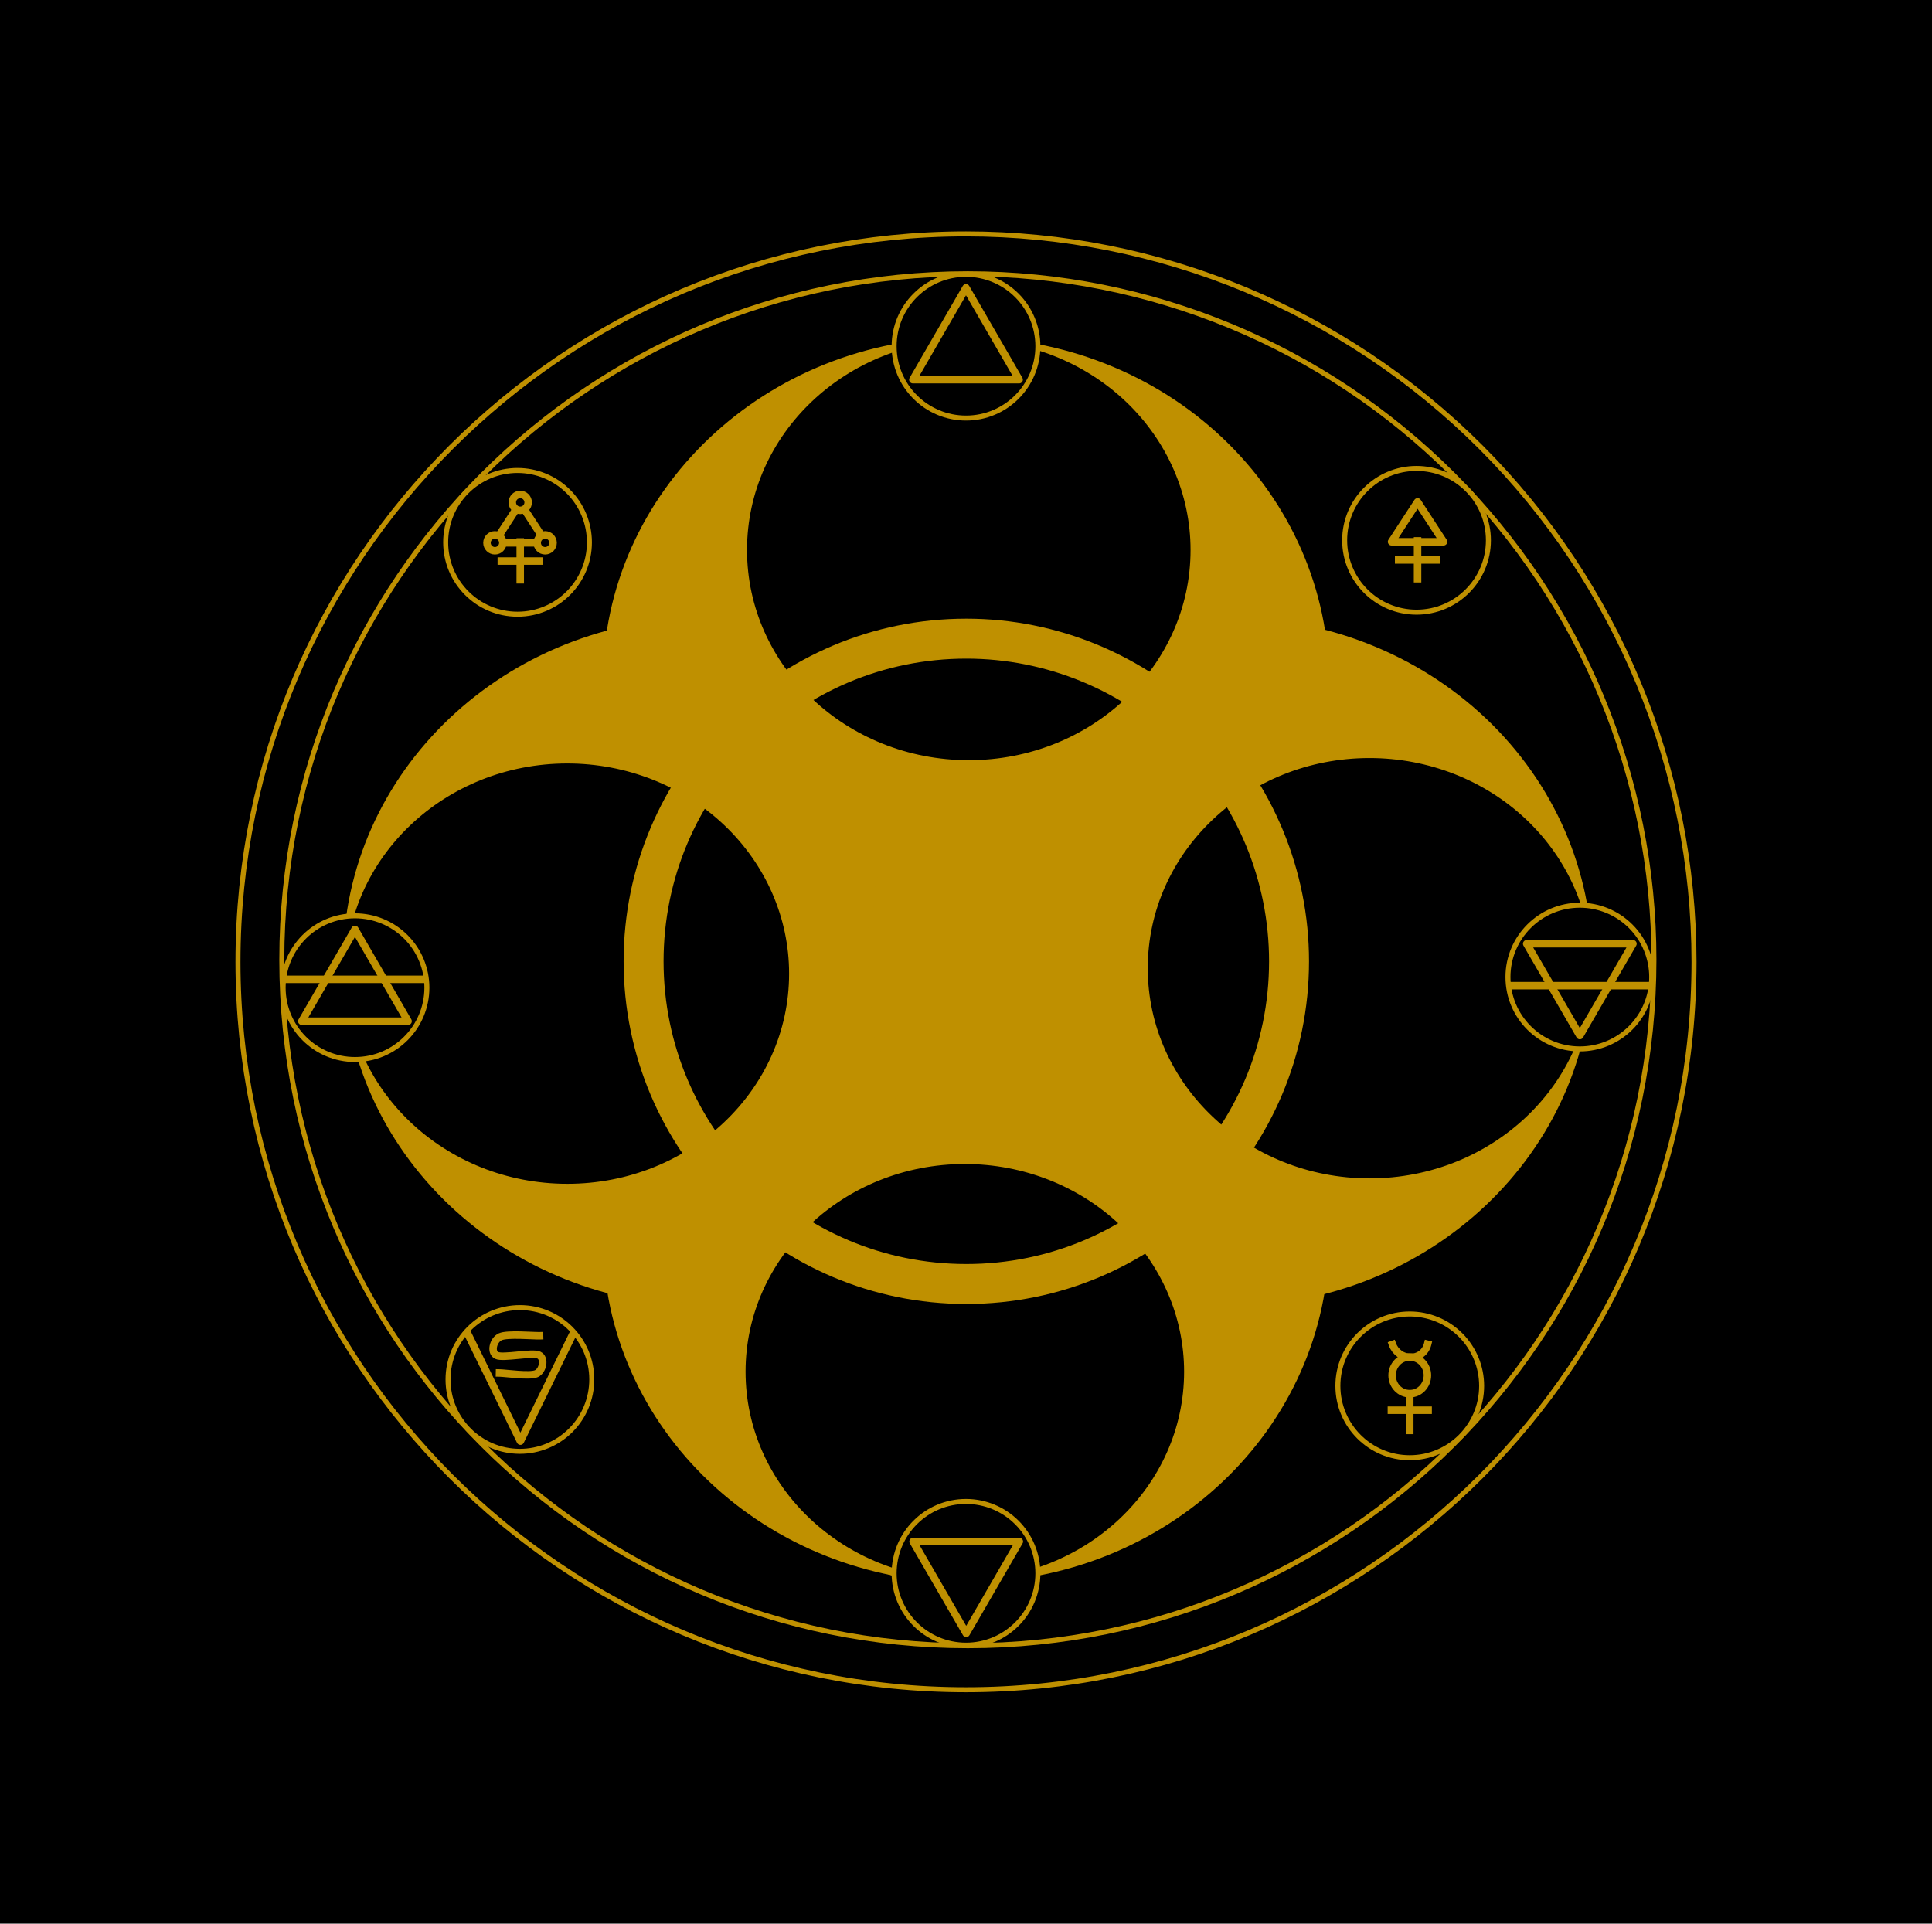
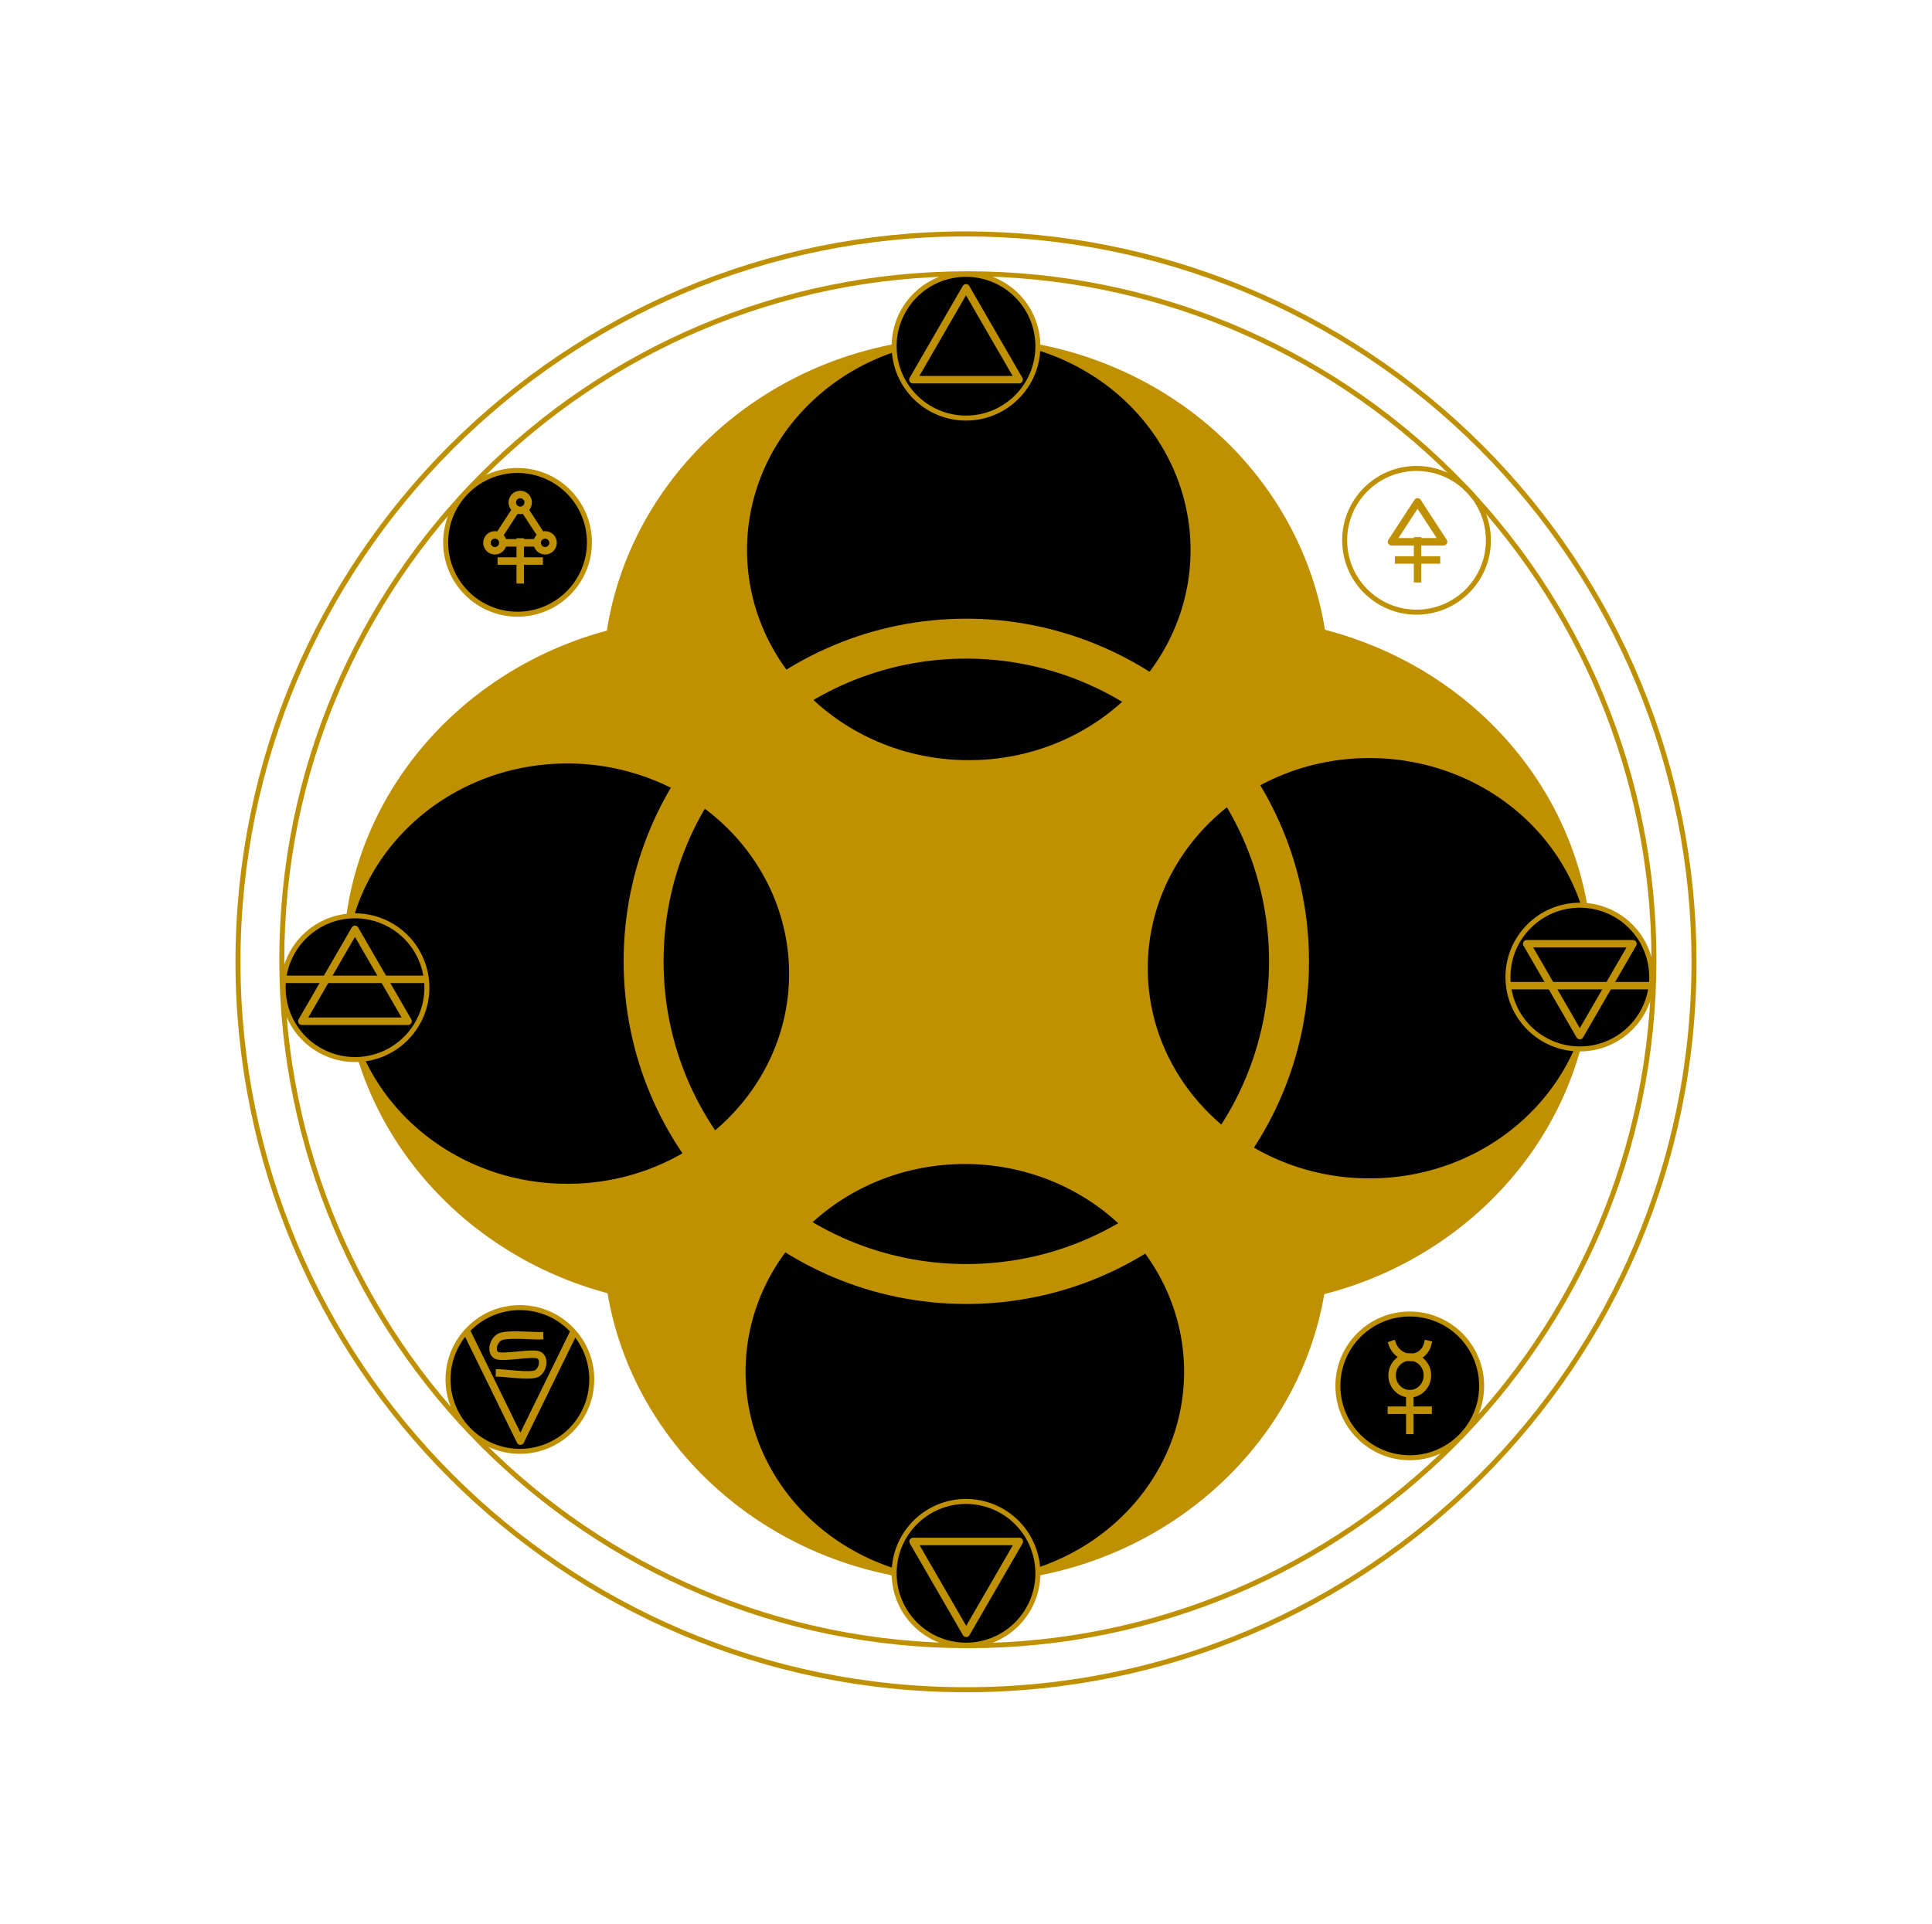
<svg xmlns="http://www.w3.org/2000/svg" stroke-miterlimit="10" stroke-linecap="square" stroke="none" fill="none" viewBox="0.0 0.0 773.824 770.588" version="1.1">
  <clipPath id="p.0">
-     <path clip-rule="nonzero" d="m0 0l773.824 0l0 770.588l-773.824 0l0 -770.588z" />
+     <path clip-rule="nonzero" d="m0 0l773.824 0l0 770.588l-773.824 0z" />
  </clipPath>
  <g clip-path="url(#p.0)">
-     <path fill-rule="evenodd" d="m0 0l773.824 0l0 770.588l-773.824 0z" fill="#000000" />
    <path fill-rule="evenodd" d="m95.322 385.294l0 0c0 -161.041 130.55 -291.591 291.591 -291.591l0 0c77.335 0 151.502 30.721 206.186 85.405c54.684 54.684 85.405 128.851 85.405 206.186l0 0c0 161.041 -130.55 291.591 -291.591 291.591l0 0c-161.041 0 -291.591 -130.55 -291.591 -291.591z" fill-opacity="0.0" fill="#000000" />
    <path fill-rule="evenodd" d="m95.322 385.294l0 0c0 -161.041 130.55 -291.591 291.591 -291.591l0 0c77.335 0 151.502 30.721 206.186 85.405c54.684 54.684 85.405 128.851 85.405 206.186l0 0c0 161.041 -130.55 291.591 -291.591 291.591l0 0c-161.041 0 -291.591 -130.55 -291.591 -291.591z" stroke-linecap="butt" stroke-linejoin="round" stroke-width="2.0" stroke="#bf9000" />
    <path fill-rule="evenodd" d="m112.875 384.459l0 0c0 -151.761 123.027 -274.787 274.787 -274.787l0 0c72.878 0 142.771 28.951 194.304 80.483c51.533 51.533 80.483 121.426 80.483 194.304l0 0c0 151.761 -123.026 274.787 -274.787 274.787l0 0c-151.761 0 -274.787 -123.026 -274.787 -274.787z" fill-opacity="0.0" fill="#000000" />
    <path fill-rule="evenodd" d="m112.875 384.459l0 0c0 -151.761 123.027 -274.787 274.787 -274.787l0 0c72.878 0 142.771 28.951 194.304 80.483c51.533 51.533 80.483 121.426 80.483 194.304l0 0c0 151.761 -123.026 274.787 -274.787 274.787l0 0c-151.761 0 -274.787 -123.026 -274.787 -274.787z" stroke-linecap="butt" stroke-linejoin="round" stroke-width="2.0" stroke="#bf9000" />
    <path fill-rule="evenodd" d="m241.983 273.029l0 0c0 -75.885 64.887 -137.402 144.929 -137.402l0 0c38.438 0 75.301 14.476 102.48 40.244c27.18 25.768 42.449 60.716 42.449 97.158l0 0c0 75.885 -64.887 137.402 -144.929 137.402l0 0c-80.042 0 -144.929 -61.517 -144.929 -137.402z" fill="#bf9000" />
    <path fill-rule="evenodd" d="m241.983 273.029l0 0c0 -75.885 64.887 -137.402 144.929 -137.402l0 0c38.438 0 75.301 14.476 102.48 40.244c27.18 25.768 42.449 60.716 42.449 97.158l0 0c0 75.885 -64.887 137.402 -144.929 137.402l0 0c-80.042 0 -144.929 -61.517 -144.929 -137.402z" stroke-linecap="butt" stroke-linejoin="round" stroke-width="1.0" stroke="#bf9000" />
    <path fill-rule="evenodd" d="m241.983 496.013l0 0c0 -75.885 64.887 -137.402 144.929 -137.402l0 0c38.438 0 75.301 14.476 102.48 40.244c27.18 25.768 42.449 60.716 42.449 97.158l0 0c0 75.885 -64.887 137.402 -144.929 137.402l0 0c-80.042 0 -144.929 -61.517 -144.929 -137.402z" fill="#bf9000" />
    <path fill-rule="evenodd" d="m241.983 496.013l0 0c0 -75.885 64.887 -137.402 144.929 -137.402l0 0c38.438 0 75.301 14.476 102.48 40.244c27.18 25.768 42.449 60.716 42.449 97.158l0 0c0 75.885 -64.887 137.402 -144.929 137.402l0 0c-80.042 0 -144.929 -61.517 -144.929 -137.402z" stroke-linecap="butt" stroke-linejoin="round" stroke-width="1.0" stroke="#bf9000" />
    <path fill-rule="evenodd" d="m137.912 385.294l0 0c0 -75.885 64.887 -137.402 144.929 -137.402l0 0c38.438 0 75.301 14.476 102.48 40.244c27.179 25.768 42.449 60.716 42.449 97.158l0 0c0 75.885 -64.887 137.402 -144.929 137.402l0 0c-80.042 0 -144.929 -61.517 -144.929 -137.402z" fill="#bf9000" />
    <path fill-rule="evenodd" d="m137.912 385.294l0 0c0 -75.885 64.887 -137.402 144.929 -137.402l0 0c38.438 0 75.301 14.476 102.48 40.244c27.179 25.768 42.449 60.716 42.449 97.158l0 0c0 75.885 -64.887 137.402 -144.929 137.402l0 0c-80.042 0 -144.929 -61.517 -144.929 -137.402z" stroke-linecap="butt" stroke-linejoin="round" stroke-width="1.0" stroke="#bf9000" />
    <path fill-rule="evenodd" d="m347.387 385.294l0 0c0 -75.885 64.887 -137.402 144.929 -137.402l0 0c38.438 0 75.301 14.476 102.48 40.244c27.18 25.768 42.449 60.716 42.449 97.158l0 0c0 75.885 -64.887 137.402 -144.929 137.402l0 0c-80.042 0 -144.929 -61.517 -144.929 -137.402z" fill="#bf9000" />
    <path fill-rule="evenodd" d="m347.387 385.294l0 0c0 -75.885 64.887 -137.402 144.929 -137.402l0 0c38.438 0 75.301 14.476 102.48 40.244c27.18 25.768 42.449 60.716 42.449 97.158l0 0c0 75.885 -64.887 137.402 -144.929 137.402l0 0c-80.042 0 -144.929 -61.517 -144.929 -137.402z" stroke-linecap="butt" stroke-linejoin="round" stroke-width="1.0" stroke="#bf9000" />
    <path fill-rule="evenodd" d="m137.913 390.026l0 0c0 -46.775 39.991 -84.693 89.323 -84.693l0 0c23.69 0 46.41 8.923 63.161 24.806c16.751 15.883 26.162 37.425 26.162 59.887l0 0c0 46.775 -39.991 84.693 -89.323 84.693l0 0c-49.332 0 -89.323 -37.918 -89.323 -84.693z" fill="#000000" />
    <path fill-rule="evenodd" d="m137.913 390.026l0 0c0 -46.775 39.991 -84.693 89.323 -84.693l0 0c23.69 0 46.41 8.923 63.161 24.806c16.751 15.883 26.162 37.425 26.162 59.887l0 0c0 46.775 -39.991 84.693 -89.323 84.693l0 0c-49.332 0 -89.323 -37.918 -89.323 -84.693z" stroke-linecap="butt" stroke-linejoin="round" stroke-width="1.0" stroke="#bf9000" />
    <path fill-rule="evenodd" d="m459.212 387.851l0 0c0 -46.775 39.991 -84.693 89.323 -84.693l0 0c23.69 0 46.409 8.923 63.161 24.806c16.751 15.883 26.162 37.425 26.162 59.887l0 0c0 46.775 -39.991 84.693 -89.323 84.693l0 0c-49.332 0 -89.323 -37.918 -89.323 -84.693z" fill="#000000" />
    <path fill-rule="evenodd" d="m459.212 387.851l0 0c0 -46.775 39.991 -84.693 89.323 -84.693l0 0c23.69 0 46.409 8.923 63.161 24.806c16.751 15.883 26.162 37.425 26.162 59.887l0 0c0 46.775 -39.991 84.693 -89.323 84.693l0 0c-49.332 0 -89.323 -37.918 -89.323 -84.693z" stroke-linecap="butt" stroke-linejoin="round" stroke-width="1.0" stroke="#bf9000" />
    <path fill-rule="evenodd" d="m298.707 220.32l0 0c0 -46.775 39.991 -84.693 89.323 -84.693l0 0c23.69 0 46.409 8.923 63.161 24.806c16.751 15.883 26.162 37.425 26.162 59.887l0 0c0 46.775 -39.991 84.693 -89.323 84.693l0 0c-49.332 0 -89.323 -37.918 -89.323 -84.693z" fill="#000000" />
    <path fill-rule="evenodd" d="m298.707 220.32l0 0c0 -46.775 39.991 -84.693 89.323 -84.693l0 0c23.69 0 46.409 8.923 63.161 24.806c16.751 15.883 26.162 37.425 26.162 59.887l0 0c0 46.775 -39.991 84.693 -89.323 84.693l0 0c-49.332 0 -89.323 -37.918 -89.323 -84.693z" stroke-linecap="butt" stroke-linejoin="round" stroke-width="1.0" stroke="#bf9000" />
    <path fill-rule="evenodd" d="m297.122 549.475l0 0c0 -46.775 39.991 -84.693 89.323 -84.693l0 0c23.69 0 46.409 8.923 63.161 24.806c16.751 15.883 26.162 37.425 26.162 59.887l0 0c0 46.775 -39.991 84.693 -89.323 84.693l0 0c-49.332 0 -89.323 -37.918 -89.323 -84.693z" fill="#000000" />
    <path fill-rule="evenodd" d="m297.122 549.475l0 0c0 -46.775 39.991 -84.693 89.323 -84.693l0 0c23.69 0 46.409 8.923 63.161 24.806c16.751 15.883 26.162 37.425 26.162 59.887l0 0c0 46.775 -39.991 84.693 -89.323 84.693l0 0c-49.332 0 -89.323 -37.918 -89.323 -84.693z" stroke-linecap="butt" stroke-linejoin="round" stroke-width="3.0" stroke="#bf9000" />
    <path fill-rule="evenodd" d="m257.778 385.093l0 0c0 -71.388 57.872 -129.26 129.26 -129.26l0 0c34.282 0 67.16 13.618 91.401 37.859c24.241 24.241 37.859 57.119 37.859 91.401l0 0c0 71.388 -57.872 129.26 -129.26 129.26l0 0c-71.388 0 -129.26 -57.872 -129.26 -129.26z" fill-opacity="0.0" fill="#000000" />
    <path fill-rule="evenodd" d="m257.778 385.093l0 0c0 -71.388 57.872 -129.26 129.26 -129.26l0 0c34.282 0 67.16 13.618 91.401 37.859c24.241 24.241 37.859 57.119 37.859 91.401l0 0c0 71.388 -57.872 129.26 -129.26 129.26l0 0c-71.388 0 -129.26 -57.872 -129.26 -129.26z" stroke-linecap="butt" stroke-linejoin="round" stroke-width="16.0" stroke="#bf9000" />
-     <path fill-rule="evenodd" d="m538.575 216.438l0 0c0 -15.899 12.889 -28.787 28.787 -28.787l0 0c7.635 0 14.957 3.033 20.356 8.432c5.399 5.399 8.432 12.721 8.432 20.356l0 0c0 15.899 -12.889 28.787 -28.787 28.787l0 0c-15.899 0 -28.787 -12.889 -28.787 -28.787z" fill="#000000" />
    <path fill-rule="evenodd" d="m538.575 216.438l0 0c0 -15.899 12.889 -28.787 28.787 -28.787l0 0c7.635 0 14.957 3.033 20.356 8.432c5.399 5.399 8.432 12.721 8.432 20.356l0 0c0 15.899 -12.889 28.787 -28.787 28.787l0 0c-15.899 0 -28.787 -12.889 -28.787 -28.787z" stroke-linecap="butt" stroke-linejoin="round" stroke-width="2.0" stroke="#bf9000" />
    <path fill-rule="evenodd" d="m557.367 217.026l10.409 -15.969l10.409 15.969z" fill-opacity="0.0" fill="#000000" />
    <path fill-rule="evenodd" d="m557.367 217.026l10.409 -15.969l10.409 15.969z" stroke-linecap="butt" stroke-linejoin="round" stroke-width="3.0" stroke="#bf9000" />
    <path fill-rule="evenodd" d="m567.777 216.669l0 15.15" fill-opacity="0.0" fill="#000000" />
    <path fill-rule="evenodd" d="m567.777 216.669l0 15.15" stroke-linecap="butt" stroke-linejoin="round" stroke-width="3.0" stroke="#bf9000" />
    <path fill-rule="evenodd" d="m575.352 224.321l-15.15 0" fill-opacity="0.0" fill="#000000" />
    <path fill-rule="evenodd" d="m575.352 224.321l-15.15 0" stroke-linecap="butt" stroke-linejoin="round" stroke-width="3.0" stroke="#bf9000" />
    <path fill-rule="evenodd" d="m358.125 138.686l0 0c0 -15.899 12.889 -28.787 28.787 -28.787l0 0c7.635 0 14.957 3.033 20.356 8.432c5.399 5.399 8.432 12.721 8.432 20.356l0 0c0 15.899 -12.889 28.787 -28.787 28.787l0 0c-15.899 0 -28.787 -12.889 -28.787 -28.787z" fill="#000000" />
    <path fill-rule="evenodd" d="m358.125 138.686l0 0c0 -15.899 12.889 -28.787 28.787 -28.787l0 0c7.635 0 14.957 3.033 20.356 8.432c5.399 5.399 8.432 12.721 8.432 20.356l0 0c0 15.899 -12.889 28.787 -28.787 28.787l0 0c-15.899 0 -28.787 -12.889 -28.787 -28.787z" stroke-linecap="butt" stroke-linejoin="round" stroke-width="2.0" stroke="#bf9000" />
    <path fill-rule="evenodd" d="m365.636 152.092l21.276 -36.787l21.276 36.787z" fill-opacity="0.0" fill="#000000" />
    <path fill-rule="evenodd" d="m365.636 152.092l21.276 -36.787l21.276 36.787z" stroke-linecap="butt" stroke-linejoin="round" stroke-width="3.0" stroke="#bf9000" />
    <path fill-rule="evenodd" d="m178.504 217.25l0 0c0 -15.899 12.889 -28.787 28.787 -28.787l0 0c7.635 0 14.957 3.033 20.356 8.432c5.399 5.399 8.432 12.721 8.432 20.356l0 0c0 15.899 -12.889 28.787 -28.787 28.787l0 0c-15.899 0 -28.787 -12.889 -28.787 -28.787z" fill="#000000" />
    <path fill-rule="evenodd" d="m178.504 217.25l0 0c0 -15.899 12.889 -28.787 28.787 -28.787l0 0c7.635 0 14.957 3.033 20.356 8.432c5.399 5.399 8.432 12.721 8.432 20.356l0 0c0 15.899 -12.889 28.787 -28.787 28.787l0 0c-15.899 0 -28.787 -12.889 -28.787 -28.787z" stroke-linecap="butt" stroke-linejoin="round" stroke-width="2.0" stroke="#bf9000" />
    <path fill-rule="evenodd" d="m197.958 217.455l10.409 -15.969l10.409 15.969z" fill-opacity="0.0" fill="#000000" />
    <path fill-rule="evenodd" d="m197.958 217.455l10.409 -15.969l10.409 15.969z" stroke-linecap="butt" stroke-linejoin="round" stroke-width="3.0" stroke="#bf9000" />
    <path fill-rule="evenodd" d="m208.368 217.098l0 15.15" fill-opacity="0.0" fill="#000000" />
    <path fill-rule="evenodd" d="m208.368 217.098l0 15.15" stroke-linecap="butt" stroke-linejoin="round" stroke-width="3.0" stroke="#bf9000" />
    <path fill-rule="evenodd" d="m215.943 224.751l-15.15 0" fill-opacity="0.0" fill="#000000" />
    <path fill-rule="evenodd" d="m215.943 224.751l-15.15 0" stroke-linecap="butt" stroke-linejoin="round" stroke-width="3.0" stroke="#bf9000" />
    <path fill-rule="evenodd" d="m215.158 217.447l0 0c0 -1.757 1.424 -3.181 3.181 -3.181l0 0c0.844 0 1.653 0.335 2.249 0.932c0.597 0.597 0.932 1.406 0.932 2.249l0 0c0 1.757 -1.424 3.181 -3.181 3.181l0 0c-1.757 0 -3.181 -1.424 -3.181 -3.181z" fill="#000000" />
    <path fill-rule="evenodd" d="m215.158 217.447l0 0c0 -1.757 1.424 -3.181 3.181 -3.181l0 0c0.844 0 1.653 0.335 2.249 0.932c0.597 0.597 0.932 1.406 0.932 2.249l0 0c0 1.757 -1.424 3.181 -3.181 3.181l0 0c-1.757 0 -3.181 -1.424 -3.181 -3.181z" stroke-linecap="butt" stroke-linejoin="round" stroke-width="3.0" stroke="#bf9000" />
    <path fill-rule="evenodd" d="m205.187 201.258l0 0c0 -1.757 1.424 -3.181 3.181 -3.181l0 0c0.844 0 1.653 0.335 2.249 0.932c0.597 0.597 0.932 1.406 0.932 2.249l0 0c0 1.757 -1.424 3.181 -3.181 3.181l0 0c-1.757 0 -3.181 -1.424 -3.181 -3.181z" fill="#000000" />
    <path fill-rule="evenodd" d="m205.187 201.258l0 0c0 -1.757 1.424 -3.181 3.181 -3.181l0 0c0.844 0 1.653 0.335 2.249 0.932c0.597 0.597 0.932 1.406 0.932 2.249l0 0c0 1.757 -1.424 3.181 -3.181 3.181l0 0c-1.757 0 -3.181 -1.424 -3.181 -3.181z" stroke-linecap="butt" stroke-linejoin="round" stroke-width="3.0" stroke="#bf9000" />
    <path fill-rule="evenodd" d="m195.045 217.447l0 0c0 -1.757 1.424 -3.181 3.181 -3.181l0 0c0.844 0 1.653 0.335 2.249 0.932c0.597 0.597 0.932 1.406 0.932 2.249l0 0c0 1.757 -1.424 3.181 -3.181 3.181l0 0c-1.757 0 -3.181 -1.424 -3.181 -3.181z" fill="#000000" />
    <path fill-rule="evenodd" d="m195.045 217.447l0 0c0 -1.757 1.424 -3.181 3.181 -3.181l0 0c0.844 0 1.653 0.335 2.249 0.932c0.597 0.597 0.932 1.406 0.932 2.249l0 0c0 1.757 -1.424 3.181 -3.181 3.181l0 0c-1.757 0 -3.181 -1.424 -3.181 -3.181z" stroke-linecap="butt" stroke-linejoin="round" stroke-width="3.0" stroke="#bf9000" />
    <path fill-rule="evenodd" d="m113.407 395.647l0 0c0 -15.899 12.889 -28.787 28.787 -28.787l0 0c7.635 0 14.957 3.033 20.356 8.432c5.399 5.399 8.432 12.721 8.432 20.356l0 0c0 15.899 -12.889 28.787 -28.787 28.787l0 0c-15.899 0 -28.787 -12.889 -28.787 -28.787z" fill="#000000" />
    <path fill-rule="evenodd" d="m113.407 395.647l0 0c0 -15.899 12.889 -28.787 28.787 -28.787l0 0c7.635 0 14.957 3.033 20.356 8.432c5.399 5.399 8.432 12.721 8.432 20.356l0 0c0 15.899 -12.889 28.787 -28.787 28.787l0 0c-15.899 0 -28.787 -12.889 -28.787 -28.787z" stroke-linecap="butt" stroke-linejoin="round" stroke-width="2.0" stroke="#bf9000" />
    <path fill-rule="evenodd" d="m120.892 409.098l21.276 -36.787l21.276 36.787z" fill-opacity="0.0" fill="#000000" />
    <path fill-rule="evenodd" d="m120.892 409.098l21.276 -36.787l21.276 36.787z" stroke-linecap="butt" stroke-linejoin="round" stroke-width="3.0" stroke="#bf9000" />
    <path fill-rule="evenodd" d="m115.663 392.306l53.008 0" fill-opacity="0.0" fill="#000000" />
    <path fill-rule="evenodd" d="m115.663 392.306l53.008 0" stroke-linecap="butt" stroke-linejoin="round" stroke-width="3.0" stroke="#bf9000" />
    <path fill-rule="evenodd" d="m179.45 552.599l0 0c0 15.899 12.889 28.787 28.787 28.787l0 0c7.635 0 14.957 -3.033 20.356 -8.432c5.399 -5.399 8.432 -12.721 8.432 -20.356l0 0c0 -15.899 -12.889 -28.787 -28.787 -28.787l0 0c-15.899 0 -28.787 12.889 -28.787 28.787z" fill="#000000" />
    <path fill-rule="evenodd" d="m179.45 552.599l0 0c0 15.899 12.889 28.787 28.787 28.787l0 0c7.635 0 14.957 -3.033 20.356 -8.432c5.399 -5.399 8.432 -12.721 8.432 -20.356l0 0c0 -15.899 -12.889 -28.787 -28.787 -28.787l0 0c-15.899 0 -28.787 12.889 -28.787 28.787z" stroke-linecap="butt" stroke-linejoin="round" stroke-width="2.0" stroke="#bf9000" />
    <path fill-rule="evenodd" d="m200.069 549.999c2.462 0.047 12.143 1.476 14.769 0.281c2.626 -1.196 3.633 -6.235 0.984 -7.454c-2.649 -1.219 -14.301 1.358 -16.879 0.139c-2.579 -1.219 -1.453 -6.141 1.407 -7.454c2.86 -1.313 13.128 -0.352 15.753 -0.423" fill-opacity="0.0" fill="#000000" />
    <path fill-rule="evenodd" d="m200.069 549.999c2.462 0.047 12.143 1.476 14.769 0.281c2.626 -1.196 3.633 -6.235 0.984 -7.454c-2.649 -1.219 -14.301 1.358 -16.879 0.139c-2.579 -1.219 -1.453 -6.141 1.407 -7.454c2.86 -1.313 13.128 -0.352 15.753 -0.423" stroke-linecap="butt" stroke-linejoin="round" stroke-width="3.0" stroke="#bf9000" />
    <path fill-rule="evenodd" d="m187.774 535.135l20.658 42.167l20.661 -42.167" fill-opacity="0.0" fill="#000000" />
    <path fill-rule="evenodd" d="m187.774 535.135l20.658 42.167l20.661 -42.167" stroke-linecap="butt" stroke-linejoin="round" stroke-width="3.0" stroke="#bf9000" />
    <path fill-rule="evenodd" d="m358.125 630.241l0 0c0 -15.899 12.889 -28.787 28.787 -28.787l0 0c7.635 0 14.957 3.033 20.356 8.432c5.399 5.399 8.432 12.721 8.432 20.356l0 0c0 15.899 -12.889 28.787 -28.787 28.787l0 0c-15.899 0 -28.787 -12.889 -28.787 -28.787z" fill="#000000" />
    <path fill-rule="evenodd" d="m358.125 630.241l0 0c0 -15.899 12.889 -28.787 28.787 -28.787l0 0c7.635 0 14.957 3.033 20.356 8.432c5.399 5.399 8.432 12.721 8.432 20.356l0 0c0 15.899 -12.889 28.787 -28.787 28.787l0 0c-15.899 0 -28.787 -12.889 -28.787 -28.787z" stroke-linecap="butt" stroke-linejoin="round" stroke-width="2.0" stroke="#bf9000" />
    <path fill-rule="evenodd" d="m408.272 617.503l-21.276 36.787l-21.276 -36.787z" fill-opacity="0.0" fill="#000000" />
    <path fill-rule="evenodd" d="m408.272 617.503l-21.276 36.787l-21.276 -36.787z" stroke-linecap="butt" stroke-linejoin="round" stroke-width="3.0" stroke="#bf9000" />
    <path fill-rule="evenodd" d="m535.864 555.156l0 0c0 -15.899 12.889 -28.787 28.787 -28.787l0 0c7.635 0 14.957 3.033 20.356 8.432c5.399 5.399 8.432 12.721 8.432 20.356l0 0c0 15.899 -12.889 28.787 -28.787 28.787l0 0c-15.899 0 -28.787 -12.889 -28.787 -28.787z" fill="#000000" />
    <path fill-rule="evenodd" d="m535.864 555.156l0 0c0 -15.899 12.889 -28.787 28.787 -28.787l0 0c7.635 0 14.957 3.033 20.356 8.432c5.399 5.399 8.432 12.721 8.432 20.356l0 0c0 15.899 -12.889 28.787 -28.787 28.787l0 0c-15.899 0 -28.787 -12.889 -28.787 -28.787z" stroke-linecap="butt" stroke-linejoin="round" stroke-width="2.0" stroke="#bf9000" />
    <path fill-rule="evenodd" d="m557.581 550.952l0 0c0 -4.062 3.166 -7.354 7.071 -7.354l0 0c1.875 0 3.674 0.775 5 2.154c1.326 1.379 2.071 3.25 2.071 5.2l0 0c0 4.062 -3.166 7.354 -7.071 7.354l0 0c-3.905 0 -7.071 -3.293 -7.071 -7.354z" fill-opacity="0.0" fill="#000000" />
    <path fill-rule="evenodd" d="m557.581 550.952l0 0c0 -4.062 3.166 -7.354 7.071 -7.354l0 0c1.875 0 3.674 0.775 5 2.154c1.326 1.379 2.071 3.25 2.071 5.2l0 0c0 4.062 -3.166 7.354 -7.071 7.354l0 0c-3.905 0 -7.071 -3.293 -7.071 -7.354z" stroke-linecap="butt" stroke-linejoin="round" stroke-width="3.0" stroke="#bf9000" />
    <path fill-rule="evenodd" d="m571.801 538.487l0 0c-0.774 3.112 -3.51 5.253 -6.743 5.275c-3.233 0.023 -6.203 -2.078 -7.319 -5.177l6.912 -2.207z" fill-opacity="0.0" fill="#000000" />
-     <path fill-rule="evenodd" d="m571.801 538.487l0 0c-0.774 3.112 -3.51 5.253 -6.743 5.275c-3.233 0.023 -6.203 -2.078 -7.319 -5.177" fill-opacity="0.0" fill="#000000" />
    <path fill-rule="evenodd" d="m571.801 538.487l0 0c-0.774 3.112 -3.51 5.253 -6.743 5.275c-3.233 0.023 -6.203 -2.078 -7.319 -5.177" stroke-linecap="butt" stroke-linejoin="round" stroke-width="3.0" stroke="#bf9000" />
    <path fill-rule="evenodd" d="m564.652 558.306l0 14.709" fill-opacity="0.0" fill="#000000" />
    <path fill-rule="evenodd" d="m564.652 558.306l0 14.709" stroke-linecap="butt" stroke-linejoin="round" stroke-width="3.0" stroke="#bf9000" />
    <path fill-rule="evenodd" d="m572.006 564.912l-14.709 0" fill-opacity="0.0" fill="#000000" />
    <path fill-rule="evenodd" d="m572.006 564.912l-14.709 0" stroke-linecap="butt" stroke-linejoin="round" stroke-width="3.0" stroke="#bf9000" />
    <path fill-rule="evenodd" d="m603.982 391.4l0 0c0 -15.899 12.889 -28.787 28.787 -28.787l0 0c7.635 0 14.957 3.033 20.356 8.432c5.399 5.399 8.432 12.721 8.432 20.356l0 0c0 15.899 -12.889 28.787 -28.787 28.787l0 0c-15.899 0 -28.787 -12.889 -28.787 -28.787z" fill="#000000" />
    <path fill-rule="evenodd" d="m603.982 391.4l0 0c0 -15.899 12.889 -28.787 28.787 -28.787l0 0c7.635 0 14.957 3.033 20.356 8.432c5.399 5.399 8.432 12.721 8.432 20.356l0 0c0 15.899 -12.889 28.787 -28.787 28.787l0 0c-15.899 0 -28.787 -12.889 -28.787 -28.787z" stroke-linecap="butt" stroke-linejoin="round" stroke-width="2.0" stroke="#bf9000" />
    <path fill-rule="evenodd" d="m654.045 378.051l-21.276 36.787l-21.276 -36.787z" fill-opacity="0.0" fill="#000000" />
    <path fill-rule="evenodd" d="m654.045 378.051l-21.276 36.787l-21.276 -36.787z" stroke-linecap="butt" stroke-linejoin="round" stroke-width="3.0" stroke="#bf9000" />
    <path fill-rule="evenodd" d="m659.274 394.844l-53.008 0" fill-opacity="0.0" fill="#000000" />
    <path fill-rule="evenodd" d="m659.274 394.844l-53.008 0" stroke-linecap="butt" stroke-linejoin="round" stroke-width="3.0" stroke="#bf9000" />
  </g>
</svg>